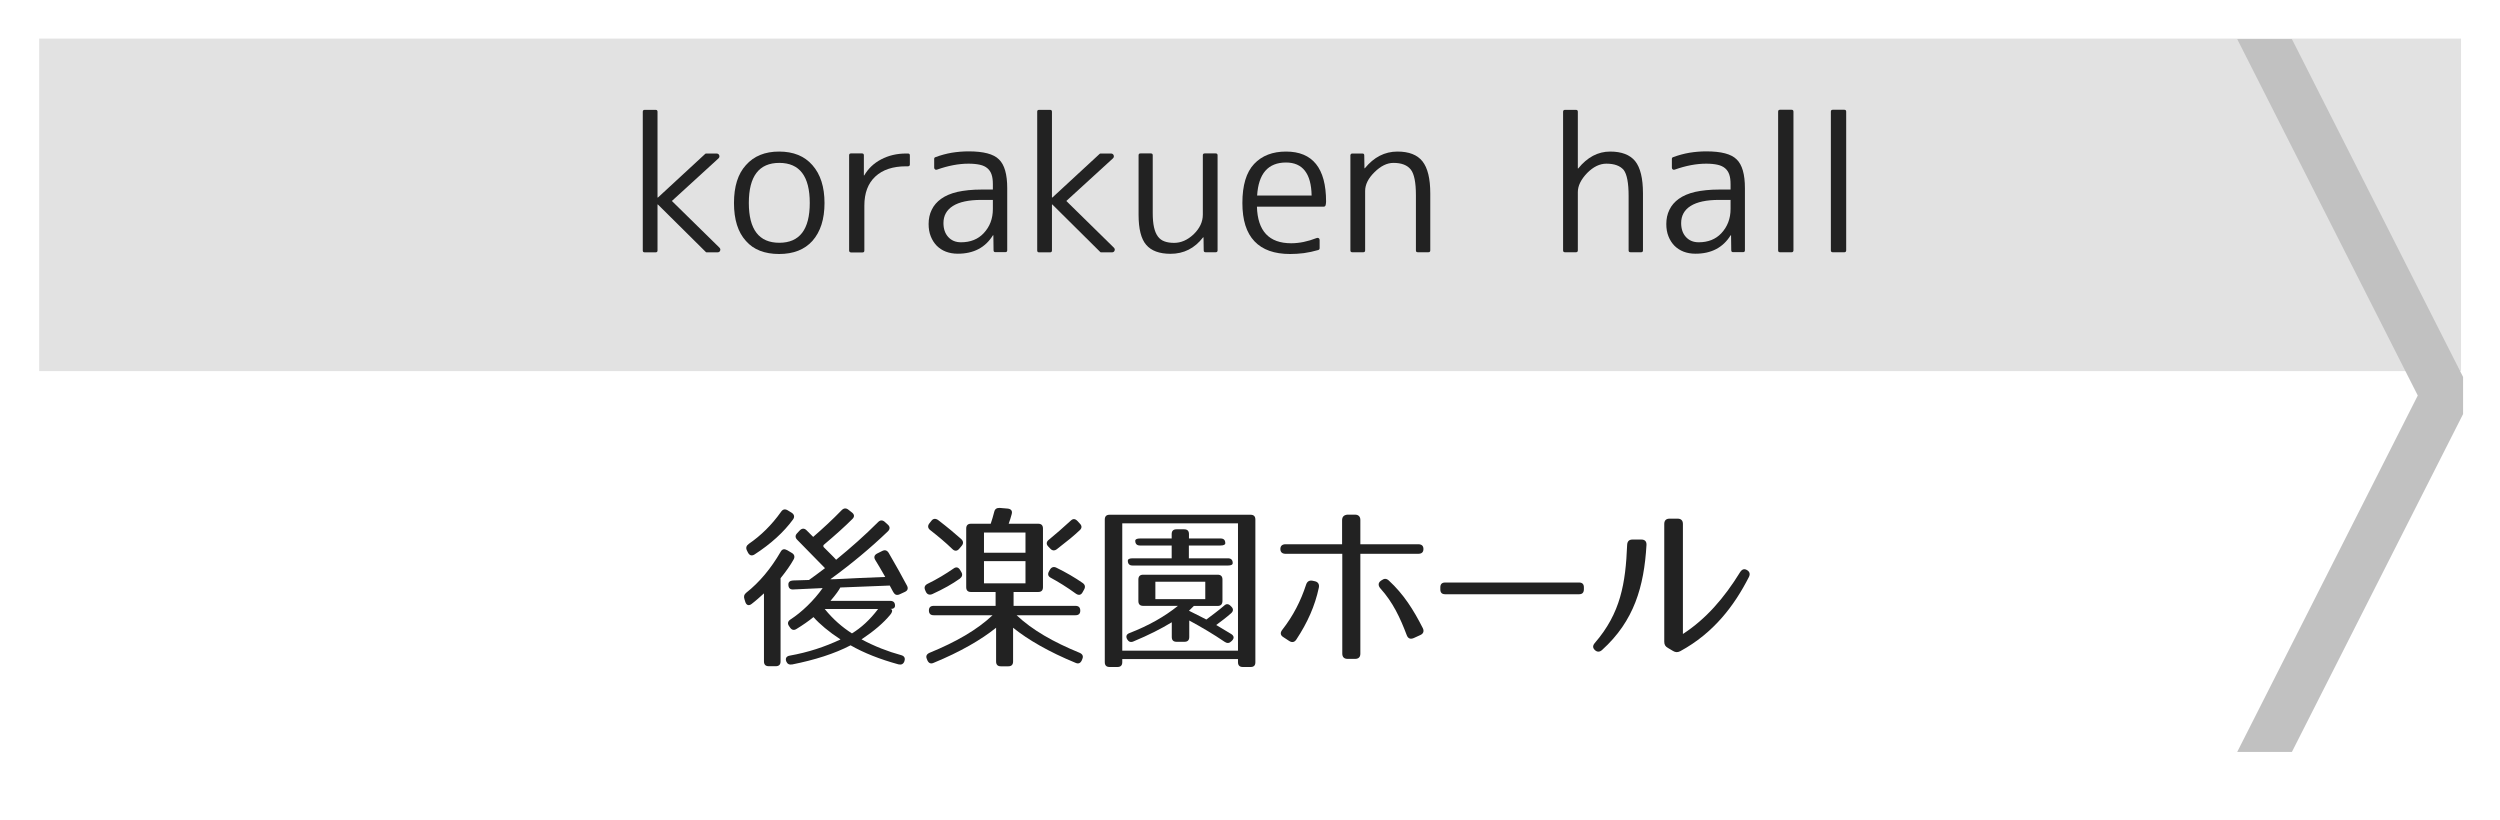
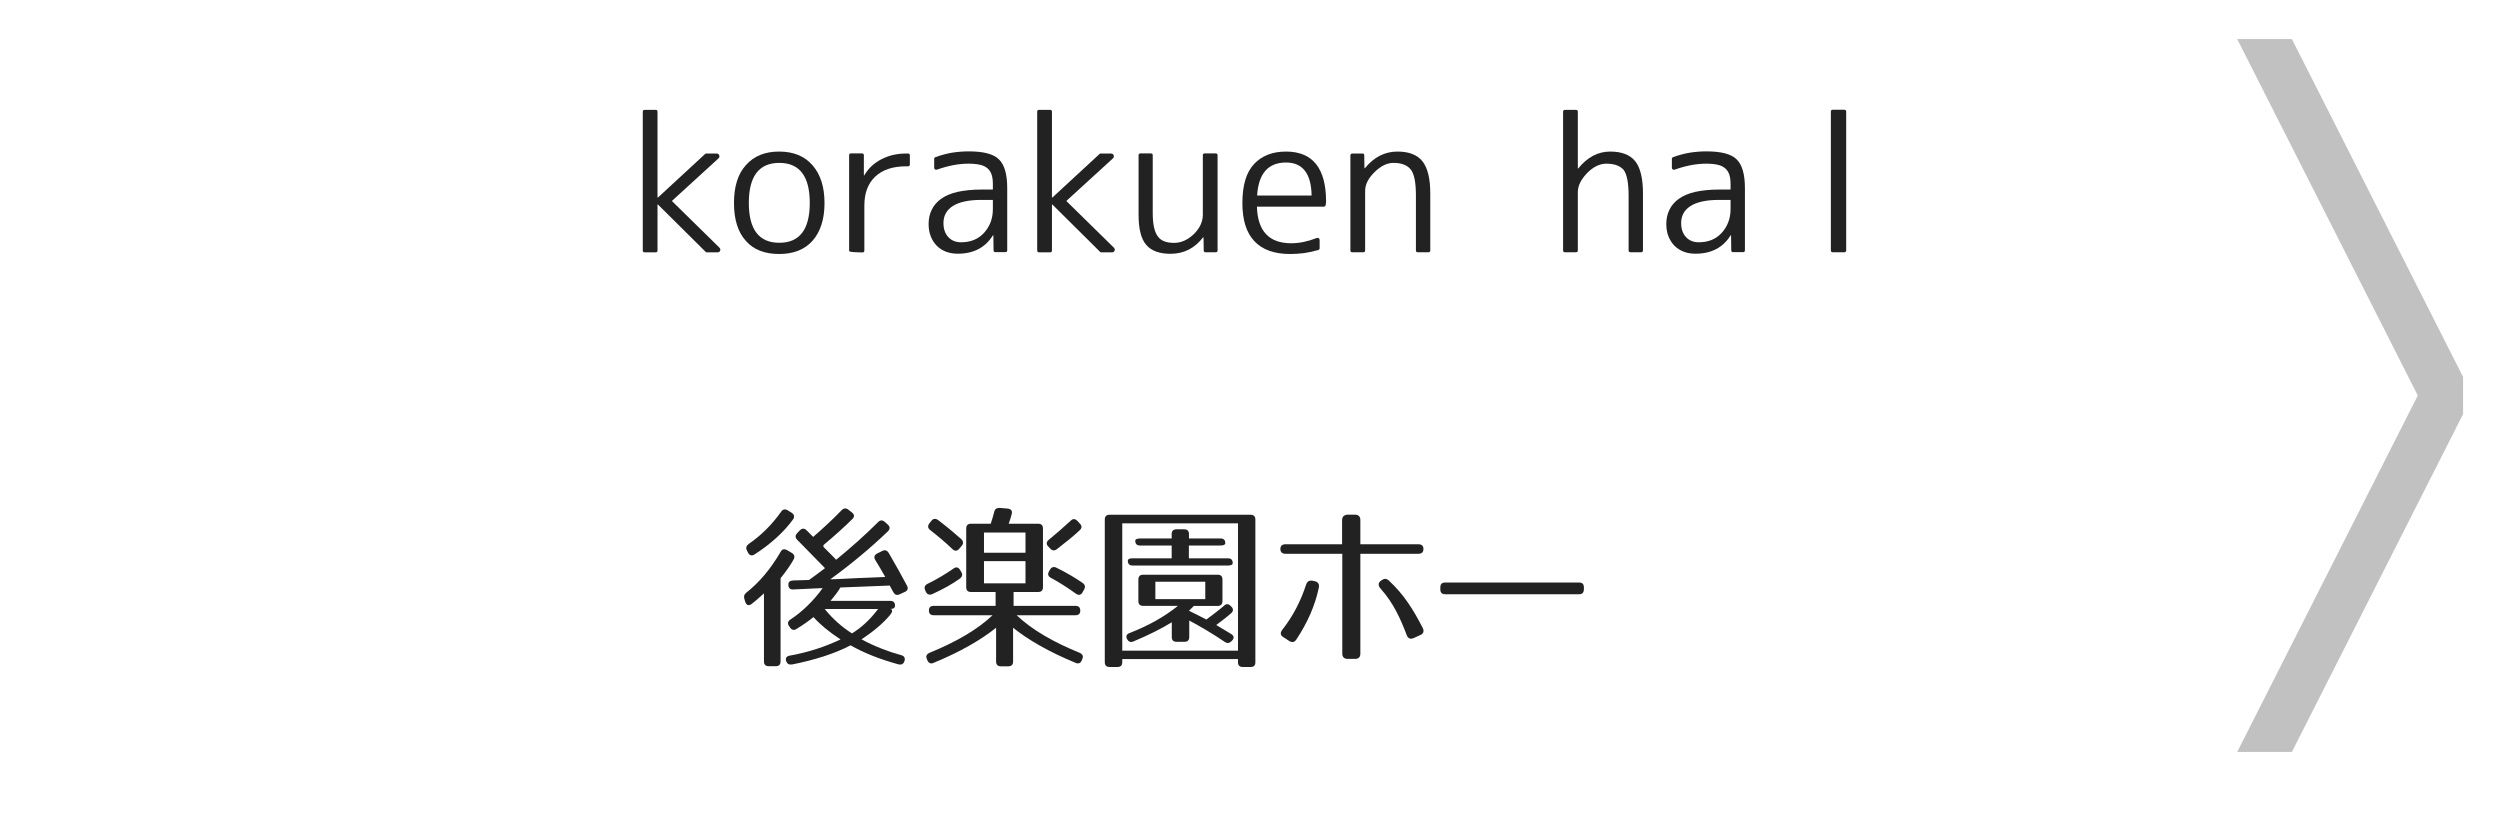
<svg xmlns="http://www.w3.org/2000/svg" version="1.1" id="レイヤー_1" x="0px" y="0px" viewBox="0 0 256 84" style="enable-background:new 0 0 256 84;" xml:space="preserve">
  <style type="text/css">
	.st0{fill:#E2E2E2;}
	.st1{fill:#C1C1C1;}
	.st2{fill:#222222;}
</style>
  <g>
-     <rect x="4.01" y="3.95" class="st0" width="248" height="34.05" />
-   </g>
+     </g>
  <polyline class="st1" points="252.22,38.6 234.69,4 229.09,4 247.58,40.5 229.09,77 234.69,77 252.22,42.4 " />
  <g>
    <path class="st2" d="M81.26,57.3c-0.32,0.58-0.77,1.21-1.33,1.91v8.52c0,0.32-0.16,0.49-0.49,0.49h-0.72   c-0.32,0-0.49-0.16-0.49-0.49v-6.97c-0.4,0.36-0.79,0.72-1.26,1.08c-0.29,0.23-0.54,0.14-0.65-0.2l-0.09-0.29   c-0.09-0.27-0.04-0.47,0.18-0.65c1.37-1.08,2.54-2.49,3.53-4.2c0.16-0.29,0.38-0.32,0.67-0.16l0.49,0.29   C81.35,56.78,81.42,57.03,81.26,57.3z M81.2,53.2c-0.95,1.3-2.27,2.5-3.94,3.58c-0.29,0.18-0.52,0.09-0.67-0.2l-0.11-0.22   c-0.13-0.27-0.05-0.49,0.2-0.67c1.24-0.85,2.34-1.93,3.3-3.28c0.18-0.27,0.41-0.31,0.67-0.16l0.41,0.25   C81.33,52.67,81.4,52.93,81.2,53.2z M87.29,53.14c-0.77,0.77-1.76,1.66-2.97,2.68V56l0.74,0.74c0.25,0.25,0.43,0.43,0.56,0.58   c1.49-1.22,2.92-2.48,4.29-3.85c0.22-0.23,0.45-0.23,0.68-0.04l0.32,0.29c0.23,0.2,0.25,0.45,0.02,0.68   c-1.78,1.71-3.75,3.35-5.91,4.92c0.58,0,1.58-0.07,2.95-0.13c1.17-0.05,2.07-0.09,2.68-0.11c-0.45-0.79-0.77-1.33-1.03-1.75   c-0.16-0.27-0.09-0.5,0.2-0.65l0.54-0.27c0.27-0.13,0.49-0.05,0.65,0.22c0.74,1.26,1.35,2.38,1.87,3.35   c0.14,0.27,0.07,0.5-0.22,0.63l-0.54,0.25c-0.29,0.13-0.49,0.05-0.65-0.23l-0.36-0.67l-5.06,0.2c-0.13,0.25-0.45,0.72-1.01,1.37   h6.12c0.32,0,0.49,0.16,0.49,0.49c0,0.22-0.16,0.34-0.49,0.34c0.25,0,0.27,0.27,0,0.59c-0.68,0.83-1.66,1.67-2.94,2.52   c1.35,0.72,2.68,1.24,4.07,1.62c0.32,0.09,0.43,0.31,0.32,0.61v0.02c-0.11,0.29-0.32,0.38-0.61,0.31c-1.89-0.52-3.55-1.17-4.9-1.95   c-1.62,0.85-3.67,1.5-5.98,1.96c-0.31,0.05-0.5-0.05-0.61-0.32c-0.11-0.31,0.02-0.52,0.34-0.58c1.91-0.34,3.6-0.9,5.22-1.66   c-1.21-0.79-2.14-1.58-2.77-2.29c-0.49,0.4-1.08,0.81-1.73,1.21c-0.27,0.18-0.5,0.11-0.67-0.14l-0.11-0.16   c-0.18-0.27-0.11-0.49,0.16-0.67c1.12-0.72,2.39-1.93,3.29-3.21l-3.01,0.14c-0.32,0.02-0.49-0.14-0.5-0.47   c-0.02-0.29,0.16-0.43,0.47-0.45l1.64-0.05c0.34-0.23,1.08-0.79,1.64-1.21c-1.21-1.24-2.16-2.21-2.84-2.9   c-0.22-0.22-0.23-0.45-0.02-0.67l0.27-0.29c0.22-0.23,0.47-0.25,0.7-0.02l0.68,0.68c0.99-0.86,1.96-1.75,2.92-2.74   c0.22-0.22,0.45-0.23,0.68-0.05l0.32,0.25C87.51,52.67,87.52,52.91,87.29,53.14z M87.24,64.86c0.95-0.58,1.84-1.39,2.68-2.5h-5.47   C85.31,63.42,86.25,64.23,87.24,64.86z" />
    <path class="st2" d="M98.29,59.25c-0.79,0.56-1.64,1.04-2.81,1.58c-0.29,0.13-0.54,0.05-0.67-0.23l-0.07-0.16   c-0.13-0.29-0.05-0.5,0.23-0.65c0.97-0.47,1.89-1.03,2.67-1.57c0.27-0.2,0.5-0.14,0.67,0.14l0.13,0.22   C98.6,58.85,98.52,59.07,98.29,59.25z M103.6,52.64c-0.09,0.36-0.2,0.68-0.31,0.99h3.02c0.32,0,0.49,0.16,0.49,0.49v6.01   c0,0.32-0.16,0.49-0.49,0.49h-2.52v1.42h6.34c0.32,0,0.49,0.16,0.49,0.49c0,0.31-0.16,0.47-0.49,0.47h-6.03   c1.6,1.51,3.75,2.74,6.46,3.85c0.29,0.13,0.4,0.34,0.27,0.63l-0.05,0.13c-0.13,0.29-0.34,0.4-0.63,0.27   c-2.75-1.13-4.9-2.38-6.41-3.6v3.46c0,0.32-0.16,0.49-0.49,0.49h-0.76c-0.32,0-0.49-0.16-0.49-0.49v-3.46   c-1.51,1.22-3.66,2.47-6.41,3.6c-0.29,0.13-0.5,0.02-0.63-0.27l-0.05-0.13c-0.13-0.29-0.02-0.5,0.27-0.63   c2.72-1.12,4.86-2.34,6.46-3.85h-6.03c-0.32,0-0.49-0.16-0.49-0.49c0-0.31,0.16-0.47,0.49-0.47h6.34v-1.42h-2.52   c-0.32,0-0.49-0.16-0.49-0.49v-6.01c0-0.32,0.16-0.49,0.49-0.49h2.02c0.13-0.38,0.25-0.79,0.36-1.22c0.07-0.29,0.25-0.41,0.56-0.4   l0.83,0.07C103.53,52.12,103.69,52.31,103.6,52.64z M96.06,53.25c0.99,0.76,1.78,1.42,2.38,1.96c0.22,0.22,0.23,0.45,0.04,0.68   l-0.27,0.32c-0.2,0.23-0.45,0.25-0.68,0.02c-0.7-0.68-1.46-1.31-2.29-1.96c-0.23-0.18-0.27-0.43-0.07-0.68l0.2-0.25   C95.55,53.09,95.8,53.07,96.06,53.25z M105.01,54.53h-4.25v2.07h4.25V54.53z M105.01,57.46h-4.25v2.27h4.25V57.46z M110.57,54.29   c-0.59,0.56-1.39,1.21-2.34,1.94c-0.25,0.2-0.49,0.16-0.68-0.05l-0.22-0.23c-0.22-0.23-0.18-0.49,0.07-0.68   c0.68-0.56,1.44-1.21,2.25-1.96c0.23-0.22,0.45-0.2,0.68,0.04l0.25,0.27C110.8,53.84,110.8,54.08,110.57,54.29z M108.17,58.13   c0.97,0.47,1.94,1.04,2.7,1.57c0.25,0.18,0.29,0.41,0.14,0.67l-0.16,0.29c-0.16,0.29-0.41,0.32-0.68,0.13   c-0.92-0.67-1.82-1.22-2.56-1.62c-0.27-0.14-0.36-0.36-0.2-0.65l0.09-0.16C107.65,58.08,107.89,57.99,108.17,58.13z" />
    <path class="st2" d="M128.07,68.3h-0.81c-0.32,0-0.49-0.16-0.49-0.49v-0.32h-11.85v0.32c0,0.32-0.16,0.49-0.49,0.49h-0.81   c-0.32,0-0.49-0.16-0.49-0.49V53.2c0-0.32,0.16-0.49,0.49-0.49h14.44c0.32,0,0.49,0.16,0.49,0.49v14.62   C128.55,68.14,128.39,68.3,128.07,68.3z M126.77,53.59h-11.85v13.04h11.85V53.59z M124.68,62.05h-2.43l-0.5,0.49   c0.81,0.41,1.49,0.74,1.78,0.9c0.5-0.38,1.13-0.83,1.82-1.42c0.23-0.22,0.45-0.2,0.68,0.04l0.07,0.07c0.22,0.22,0.2,0.47-0.05,0.68   c-0.45,0.4-0.97,0.79-1.51,1.19l1.53,0.92c0.29,0.18,0.34,0.43,0.09,0.68l-0.05,0.05c-0.22,0.22-0.43,0.25-0.68,0.09   c-1.19-0.81-2.41-1.53-3.65-2.2v1.69c0,0.32-0.16,0.49-0.49,0.49h-0.81c-0.32,0-0.49-0.16-0.49-0.49v-1.51   c-1.06,0.65-2.36,1.31-3.92,1.96c-0.29,0.13-0.5,0.04-0.65-0.22c-0.16-0.29-0.07-0.52,0.23-0.63c1.98-0.77,3.6-1.69,4.97-2.79   h-3.56c-0.32,0-0.49-0.16-0.49-0.49v-2.21c0-0.32,0.16-0.49,0.49-0.49h7.63c0.32,0,0.49,0.16,0.49,0.49v2.21   C125.17,61.89,125,62.05,124.68,62.05z M125.47,55.63c0,0.14-0.16,0.23-0.49,0.23h-3.24v1.31h4c0.32,0,0.49,0.16,0.49,0.49   c0,0.16-0.16,0.25-0.49,0.25h-9.76c-0.32,0-0.49-0.16-0.49-0.49c0-0.16,0.16-0.25,0.49-0.25h4v-1.31h-3.24   c-0.32,0-0.49-0.16-0.49-0.49c0-0.14,0.16-0.23,0.49-0.23h3.24v-0.45c0-0.32,0.16-0.49,0.49-0.49h0.79c0.32,0,0.49,0.16,0.49,0.49   v0.45h3.24C125.31,55.14,125.47,55.3,125.47,55.63z M123.42,59.57h-5.11v1.78h5.11V59.57z" />
    <path class="st2" d="M138.76,67.47h-0.77c-0.34,0-0.54-0.18-0.54-0.54V56.71h-5.8c-0.34,0-0.54-0.16-0.54-0.49s0.2-0.49,0.54-0.49   h5.78v-2.45c0-0.36,0.18-0.54,0.54-0.58h0.79c0.34,0,0.54,0.2,0.54,0.54v2.49h5.92c0.36,0,0.54,0.16,0.54,0.49   s-0.18,0.49-0.54,0.49h-5.92v10.23C139.3,67.28,139.12,67.47,138.76,67.47z M131.3,64.5c1.12-1.44,1.89-2.93,2.45-4.65   c0.11-0.32,0.34-0.45,0.67-0.38l0.23,0.05c0.32,0.07,0.47,0.32,0.4,0.65c-0.4,1.89-1.17,3.6-2.3,5.31   c-0.2,0.31-0.47,0.34-0.76,0.14l-0.58-0.38C131.11,65.06,131.07,64.79,131.3,64.5z M144.05,65.04c-0.68-1.8-1.42-3.37-2.7-4.79   c-0.23-0.27-0.25-0.56,0.04-0.77l0.07-0.05c0.27-0.2,0.5-0.22,0.76,0.02c1.51,1.39,2.52,2.99,3.47,4.86   c0.16,0.31,0.07,0.58-0.25,0.72l-0.68,0.31C144.43,65.48,144.18,65.39,144.05,65.04z" />
    <path class="st2" d="M161.7,60.85h-13.72c-0.32,0-0.49-0.16-0.49-0.49v-0.22c0-0.32,0.16-0.49,0.49-0.49h13.72   c0.32,0,0.49,0.16,0.49,0.49v0.22C162.18,60.69,162.02,60.85,161.7,60.85z" />
-     <path class="st2" d="M168.6,55.81c-0.25,4.25-1.26,7.78-4.55,10.75c-0.25,0.23-0.52,0.22-0.74,0c-0.23-0.22-0.23-0.45,0-0.72   c2.65-3.06,3.15-6.12,3.31-10.05c0.02-0.36,0.2-0.54,0.54-0.54h0.92C168.44,55.25,168.62,55.45,168.6,55.81z M170.42,65.71V53.65   c0-0.36,0.2-0.54,0.54-0.54h0.83c0.34,0,0.54,0.18,0.54,0.54v11.27c2.36-1.53,4.23-3.69,5.85-6.32c0.2-0.31,0.43-0.4,0.72-0.22   c0.27,0.16,0.34,0.41,0.18,0.72c-1.48,2.9-3.58,5.71-7.02,7.58c-0.27,0.14-0.49,0.13-0.74-0.02l-0.52-0.31   C170.53,66.2,170.42,66.02,170.42,65.71z" />
  </g>
  <g>
    <path class="st2" d="M66.01,11.25h1.13c0.12,0,0.19,0.06,0.19,0.19v8.79h0.04l4.84-4.47c0.02-0.02,0.06-0.04,0.09-0.04h1.06   c0.15,0,0.24,0.06,0.29,0.18c0.04,0.12,0.02,0.23-0.08,0.32l-4.77,4.36l4.86,4.77c0.1,0.1,0.13,0.2,0.08,0.32   c-0.04,0.11-0.13,0.17-0.27,0.17h-1.11c-0.04,0-0.07-0.01-0.09-0.04l-4.9-4.86h-0.04v4.71c0,0.12-0.06,0.19-0.19,0.19h-1.13   c-0.12,0-0.19-0.06-0.19-0.19V11.43C65.83,11.31,65.89,11.25,66.01,11.25z" />
    <path class="st2" d="M76.38,16.91c0.82-0.93,1.95-1.39,3.4-1.39c1.46,0,2.6,0.46,3.41,1.39c0.83,0.94,1.24,2.23,1.24,3.88   c0,1.65-0.41,2.94-1.24,3.88c-0.8,0.89-1.94,1.34-3.41,1.34c-0.73,0-1.38-0.11-1.95-0.33c-0.57-0.22-1.05-0.55-1.45-1.01   c-0.82-0.9-1.22-2.2-1.22-3.88C75.16,19.1,75.56,17.81,76.38,16.91z M76.68,20.78c0,2.72,1.04,4.08,3.12,4.08s3.12-1.36,3.12-4.08   c0-2.73-1.04-4.1-3.12-4.1S76.68,18.05,76.68,20.78z" />
-     <path class="st2" d="M86.95,25.65V15.9c0-0.12,0.06-0.19,0.19-0.19h1.13c0.12,0,0.19,0.06,0.19,0.19v2.06h0.04   c0.4-0.69,0.97-1.24,1.73-1.64c0.76-0.4,1.61-0.6,2.55-0.6h0.19c0.14,0,0.2,0.06,0.2,0.19v0.93c0,0.12-0.07,0.19-0.2,0.19h-0.19   c-1.35,0-2.4,0.35-3.15,1.05c-0.75,0.7-1.12,1.69-1.12,2.98v4.6c0,0.12-0.06,0.19-0.19,0.19h-1.19   C87.01,25.83,86.95,25.77,86.95,25.65z" />
+     <path class="st2" d="M86.95,25.65V15.9c0-0.12,0.06-0.19,0.19-0.19h1.13c0.12,0,0.19,0.06,0.19,0.19v2.06h0.04   c0.4-0.69,0.97-1.24,1.73-1.64c0.76-0.4,1.61-0.6,2.55-0.6h0.19c0.14,0,0.2,0.06,0.2,0.19v0.93c0,0.12-0.07,0.19-0.2,0.19h-0.19   c-1.35,0-2.4,0.35-3.15,1.05c-0.75,0.7-1.12,1.69-1.12,2.98v4.6c0,0.12-0.06,0.19-0.19,0.19C87.01,25.83,86.95,25.77,86.95,25.65z" />
    <path class="st2" d="M100.5,19.41h1.17v-0.54c0-0.4-0.04-0.73-0.13-0.99c-0.09-0.27-0.23-0.48-0.43-0.65   c-0.2-0.17-0.45-0.29-0.77-0.36s-0.7-0.11-1.16-0.11c-1,0-2.08,0.2-3.23,0.61c-0.07,0.03-0.14,0.02-0.2-0.02   c-0.06-0.04-0.09-0.1-0.09-0.19v-0.89c0-0.09,0.04-0.14,0.11-0.17c0.56-0.21,1.12-0.36,1.69-0.46c0.57-0.09,1.14-0.14,1.73-0.14   c1.52,0,2.55,0.27,3.1,0.82c0.57,0.54,0.85,1.53,0.85,2.95v6.36c0,0.12-0.06,0.19-0.19,0.19h-1.02c-0.12,0-0.19-0.06-0.19-0.19   l-0.02-1.54h-0.04c-0.78,1.26-1.98,1.89-3.6,1.89c-0.45,0-0.85-0.07-1.22-0.21c-0.37-0.14-0.68-0.35-0.94-0.61   c-0.26-0.27-0.46-0.58-0.61-0.96s-0.22-0.79-0.22-1.26c0-0.53,0.1-1.02,0.32-1.46c0.21-0.44,0.53-0.81,0.96-1.12   c0.43-0.31,0.99-0.55,1.67-0.71C98.73,19.5,99.55,19.41,100.5,19.41z M101.67,21.4v-0.93h-1.17c-1.3,0-2.27,0.21-2.92,0.62   c-0.65,0.41-0.97,1-0.97,1.75c0,0.59,0.16,1.07,0.49,1.43c0.33,0.36,0.76,0.54,1.31,0.54c0.96,0,1.74-0.31,2.32-0.93   C101.36,23.21,101.67,22.39,101.67,21.4z" />
    <path class="st2" d="M106.4,11.25h1.13c0.12,0,0.19,0.06,0.19,0.19v8.79h0.04l4.84-4.47c0.02-0.02,0.06-0.04,0.09-0.04h1.06   c0.15,0,0.24,0.06,0.29,0.18c0.04,0.12,0.02,0.23-0.08,0.32l-4.77,4.36l4.86,4.77c0.1,0.1,0.13,0.2,0.08,0.32   c-0.04,0.11-0.13,0.17-0.27,0.17h-1.11c-0.04,0-0.07-0.01-0.09-0.04l-4.9-4.86h-0.04v4.71c0,0.12-0.06,0.19-0.19,0.19h-1.13   c-0.12,0-0.19-0.06-0.19-0.19V11.43C106.21,11.31,106.27,11.25,106.4,11.25z" />
    <path class="st2" d="M116.59,21.99V15.9c0-0.12,0.06-0.19,0.19-0.19h1.06c0.14,0,0.2,0.06,0.2,0.19v5.9c0,0.58,0.04,1.07,0.13,1.47   c0.09,0.4,0.22,0.71,0.4,0.95c0.18,0.24,0.4,0.4,0.68,0.5c0.27,0.1,0.6,0.15,0.98,0.15c0.71,0,1.37-0.29,1.99-0.87   c0.63-0.61,0.95-1.28,0.95-2.02V15.9c0-0.12,0.06-0.19,0.19-0.19h1.13c0.12,0,0.19,0.06,0.19,0.19v9.74c0,0.12-0.06,0.19-0.19,0.19   h-1.04c-0.12,0-0.19-0.06-0.19-0.19l-0.02-1.34h-0.04c-0.87,1.13-1.98,1.69-3.34,1.69c-1.14,0-1.97-0.31-2.49-0.92   C116.85,24.47,116.59,23.44,116.59,21.99z" />
    <path class="st2" d="M135.56,21.16h-6.85c0.07,2.5,1.24,3.75,3.51,3.75c0.83,0,1.7-0.18,2.62-0.54c0.07-0.02,0.14-0.02,0.2,0.02   c0.06,0.04,0.09,0.1,0.09,0.19v0.83c0,0.09-0.04,0.15-0.13,0.19c-0.51,0.15-1,0.25-1.48,0.32c-0.48,0.06-0.95,0.09-1.41,0.09   c-1.61,0-2.83-0.43-3.65-1.3c-0.83-0.87-1.24-2.17-1.24-3.92c0-1.82,0.4-3.15,1.2-4c0.8-0.85,1.89-1.27,3.27-1.27   c2.73,0,4.1,1.71,4.1,5.12c0,0.05,0,0.1-0.01,0.16c-0.01,0.05-0.02,0.12-0.03,0.19C135.72,21.1,135.66,21.16,135.56,21.16z    M128.73,20.02h5.58c-0.04-2.25-0.92-3.38-2.63-3.38C129.85,16.65,128.87,17.77,128.73,20.02z" />
    <path class="st2" d="M138.48,15.72h1.02c0.14,0,0.2,0.06,0.2,0.19l0.02,1.32h0.04c0.93-1.14,2.04-1.71,3.34-1.71   c1.17,0,2.03,0.33,2.56,1c0.53,0.67,0.8,1.76,0.8,3.28v5.84c0,0.12-0.06,0.19-0.19,0.19h-1.08c-0.14,0-0.2-0.06-0.2-0.19V20   c0-1.3-0.17-2.18-0.52-2.63c-0.36-0.46-0.95-0.69-1.78-0.69c-0.66,0-1.31,0.32-1.95,0.96c-0.63,0.62-0.95,1.26-0.95,1.91v6.09   c0,0.12-0.06,0.19-0.19,0.19h-1.13c-0.12,0-0.19-0.06-0.19-0.19V15.9C138.3,15.78,138.36,15.72,138.48,15.72z" />
    <path class="st2" d="M160.25,11.25h1.13c0.12,0,0.19,0.06,0.19,0.19v5.81h0.04c0.93-1.15,2.02-1.73,3.27-1.73   c1.17,0,2.03,0.33,2.56,0.98c0.53,0.66,0.8,1.76,0.8,3.3v5.84c0,0.12-0.06,0.19-0.19,0.19h-1.08c-0.14,0-0.2-0.06-0.2-0.19v-5.58   c0-1.32-0.17-2.21-0.5-2.65c-0.36-0.43-0.95-0.65-1.78-0.65c-0.68,0-1.34,0.32-1.97,0.96c-0.63,0.66-0.95,1.31-0.95,1.95v5.97   c0,0.12-0.06,0.19-0.19,0.19h-1.13c-0.12,0-0.19-0.06-0.19-0.19V11.43C160.07,11.31,160.13,11.25,160.25,11.25z" />
    <path class="st2" d="M176.04,19.41h1.17v-0.54c0-0.4-0.04-0.73-0.13-0.99c-0.09-0.27-0.23-0.48-0.43-0.65   c-0.2-0.17-0.46-0.29-0.77-0.36c-0.32-0.07-0.7-0.11-1.16-0.11c-1,0-2.08,0.2-3.23,0.61c-0.07,0.03-0.14,0.02-0.2-0.02   c-0.06-0.04-0.09-0.1-0.09-0.19v-0.89c0-0.09,0.04-0.14,0.11-0.17c0.56-0.21,1.12-0.36,1.69-0.46c0.57-0.09,1.14-0.14,1.73-0.14   c1.52,0,2.55,0.27,3.1,0.82c0.57,0.54,0.85,1.53,0.85,2.95v6.36c0,0.12-0.06,0.19-0.19,0.19h-1.02c-0.12,0-0.19-0.06-0.19-0.19   l-0.02-1.54h-0.04c-0.78,1.26-1.98,1.89-3.6,1.89c-0.45,0-0.85-0.07-1.22-0.21c-0.36-0.14-0.68-0.35-0.94-0.61   c-0.26-0.27-0.46-0.58-0.61-0.96s-0.22-0.79-0.22-1.26c0-0.53,0.1-1.02,0.32-1.46c0.21-0.44,0.53-0.81,0.96-1.12   c0.43-0.31,0.99-0.55,1.67-0.71C174.27,19.5,175.09,19.41,176.04,19.41z M177.21,21.4v-0.93h-1.17c-1.3,0-2.27,0.21-2.92,0.62   c-0.65,0.41-0.97,1-0.97,1.75c0,0.59,0.16,1.07,0.49,1.43c0.33,0.36,0.76,0.54,1.31,0.54c0.96,0,1.74-0.31,2.32-0.93   C176.89,23.21,177.21,22.39,177.21,21.4z" />
-     <path class="st2" d="M183.46,25.83h-1.19c-0.12,0-0.19-0.06-0.19-0.19V11.43c0-0.12,0.06-0.19,0.19-0.19h1.19   c0.12,0,0.19,0.06,0.19,0.19v14.21C183.64,25.77,183.58,25.83,183.46,25.83z" />
    <path class="st2" d="M188.86,25.83h-1.19c-0.12,0-0.19-0.06-0.19-0.19V11.43c0-0.12,0.06-0.19,0.19-0.19h1.19   c0.12,0,0.19,0.06,0.19,0.19v14.21C189.04,25.77,188.98,25.83,188.86,25.83z" />
  </g>
  <g>
</g>
  <g>
</g>
  <g>
</g>
  <g>
</g>
  <g>
</g>
  <g>
</g>
  <g>
</g>
  <g>
</g>
  <g>
</g>
  <g>
</g>
  <g>
</g>
  <g>
</g>
  <g>
</g>
  <g>
</g>
  <g>
</g>
</svg>